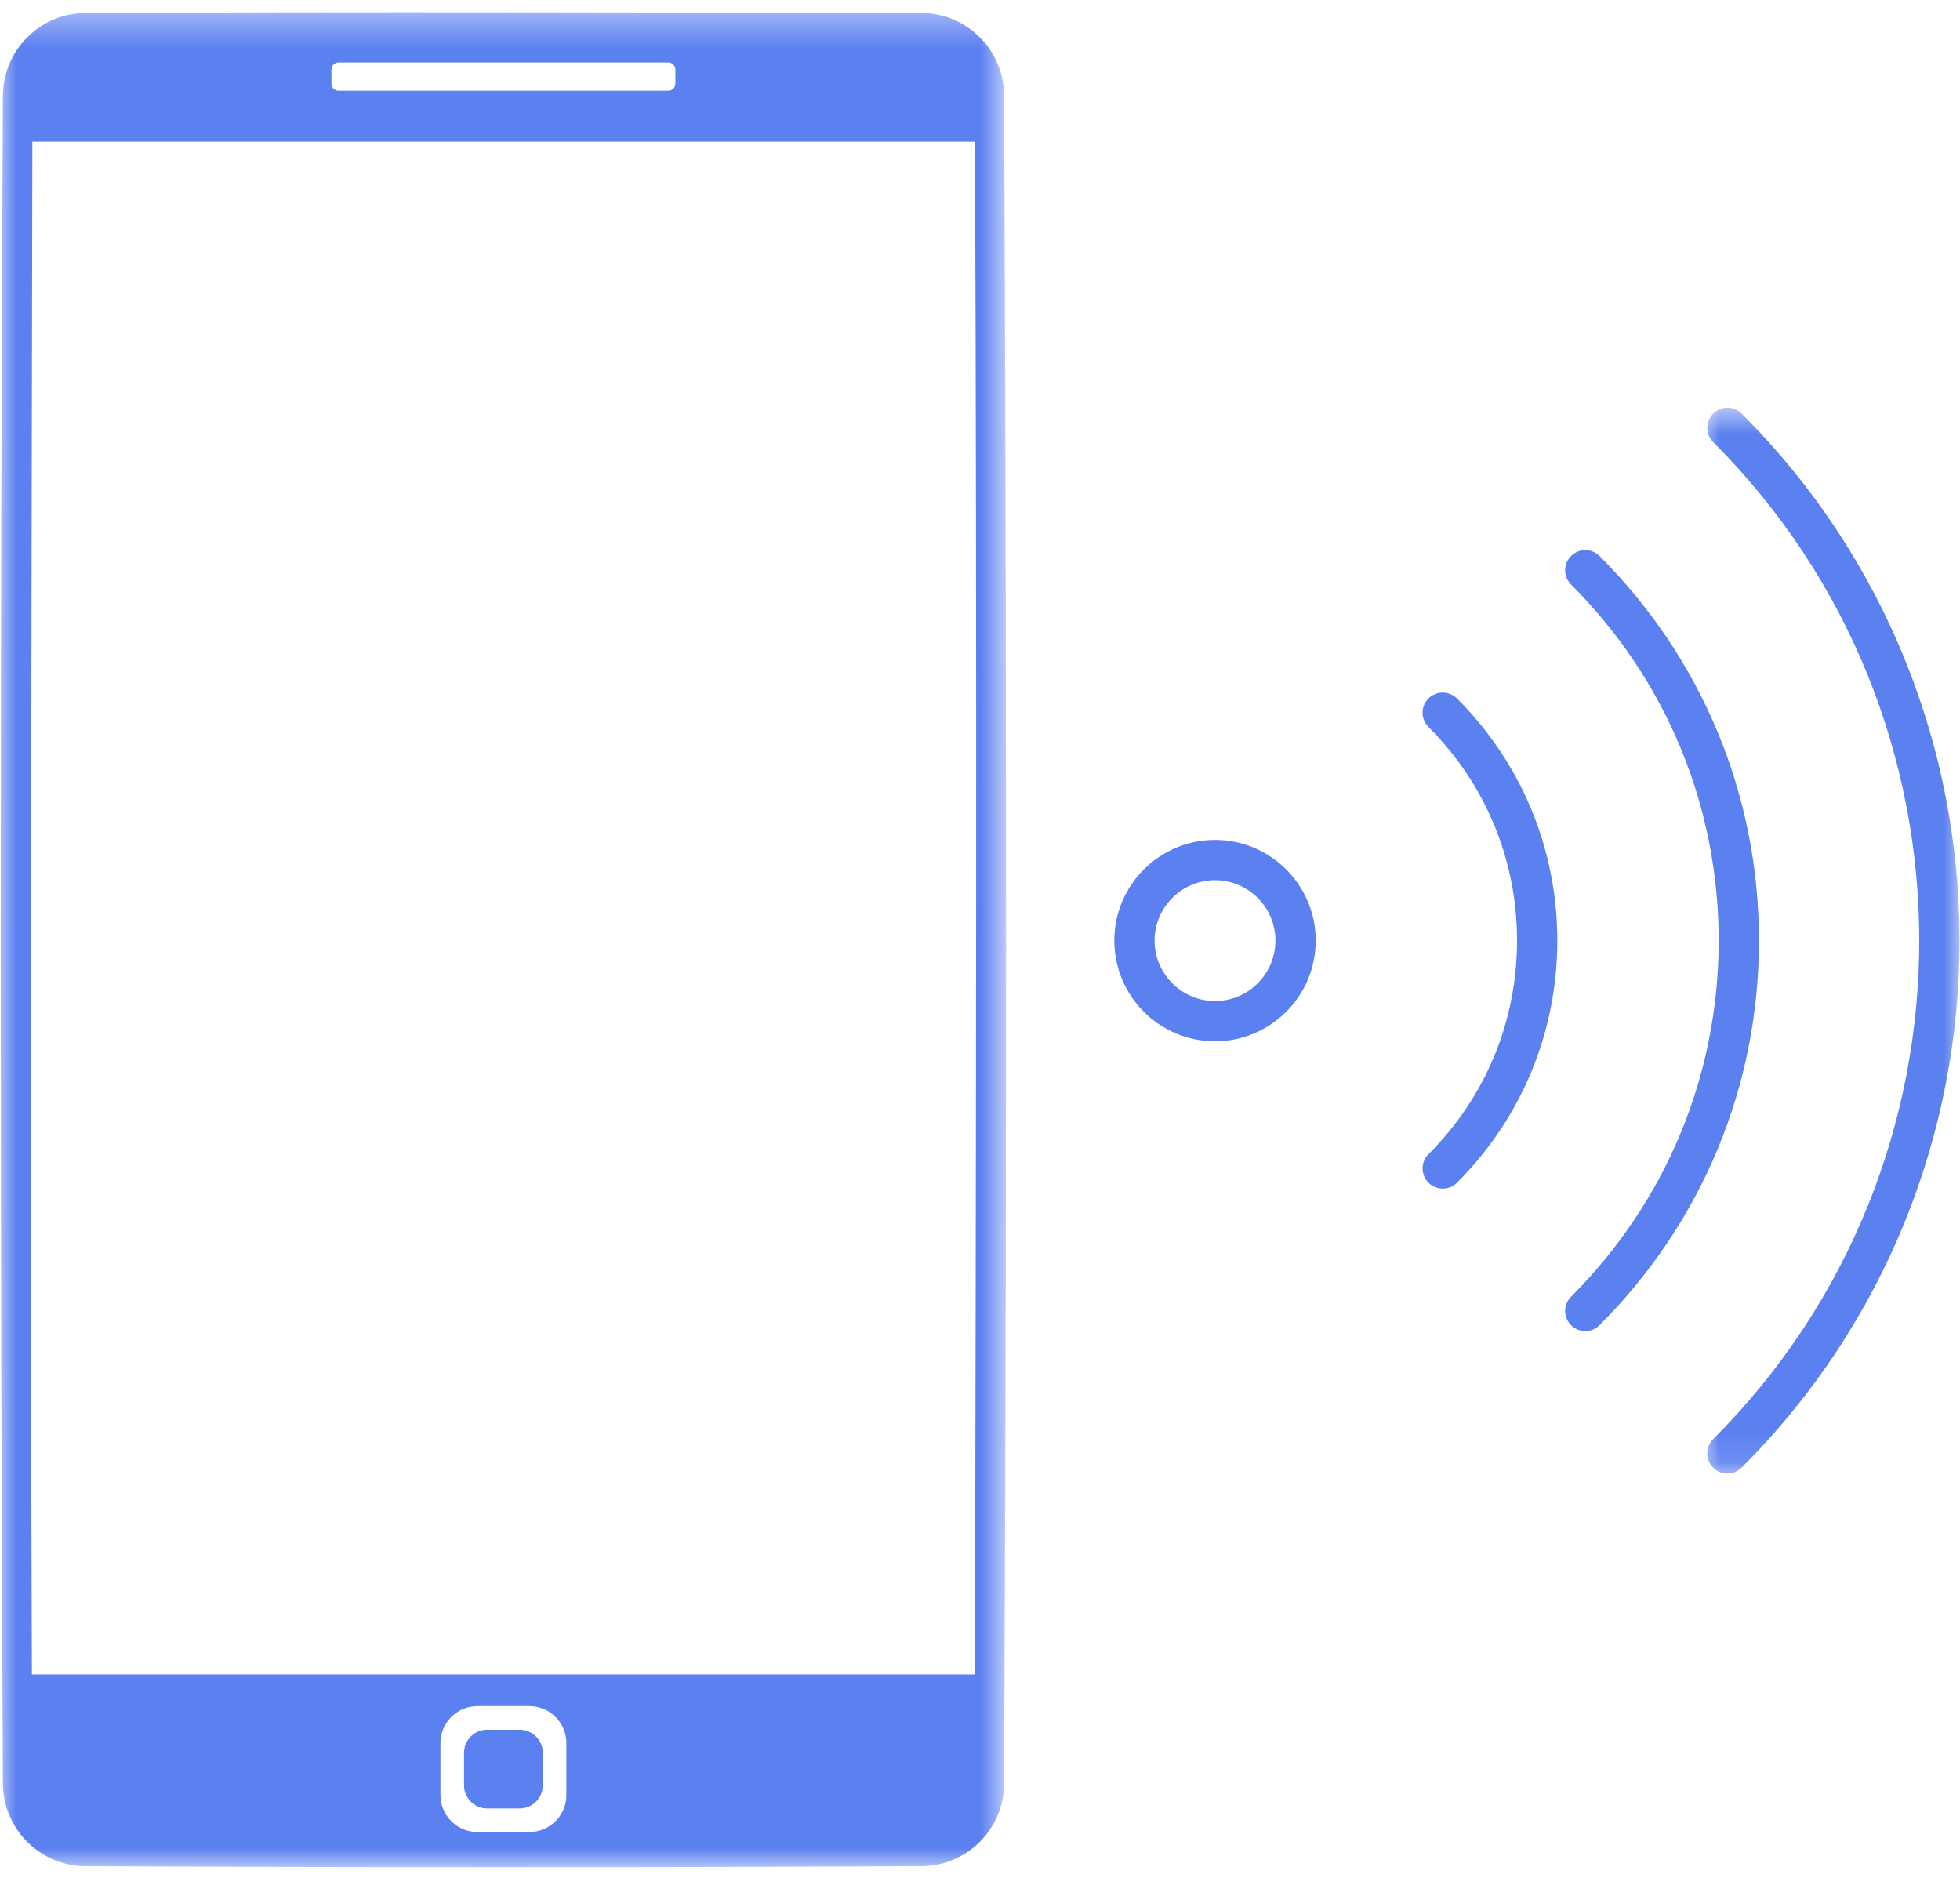
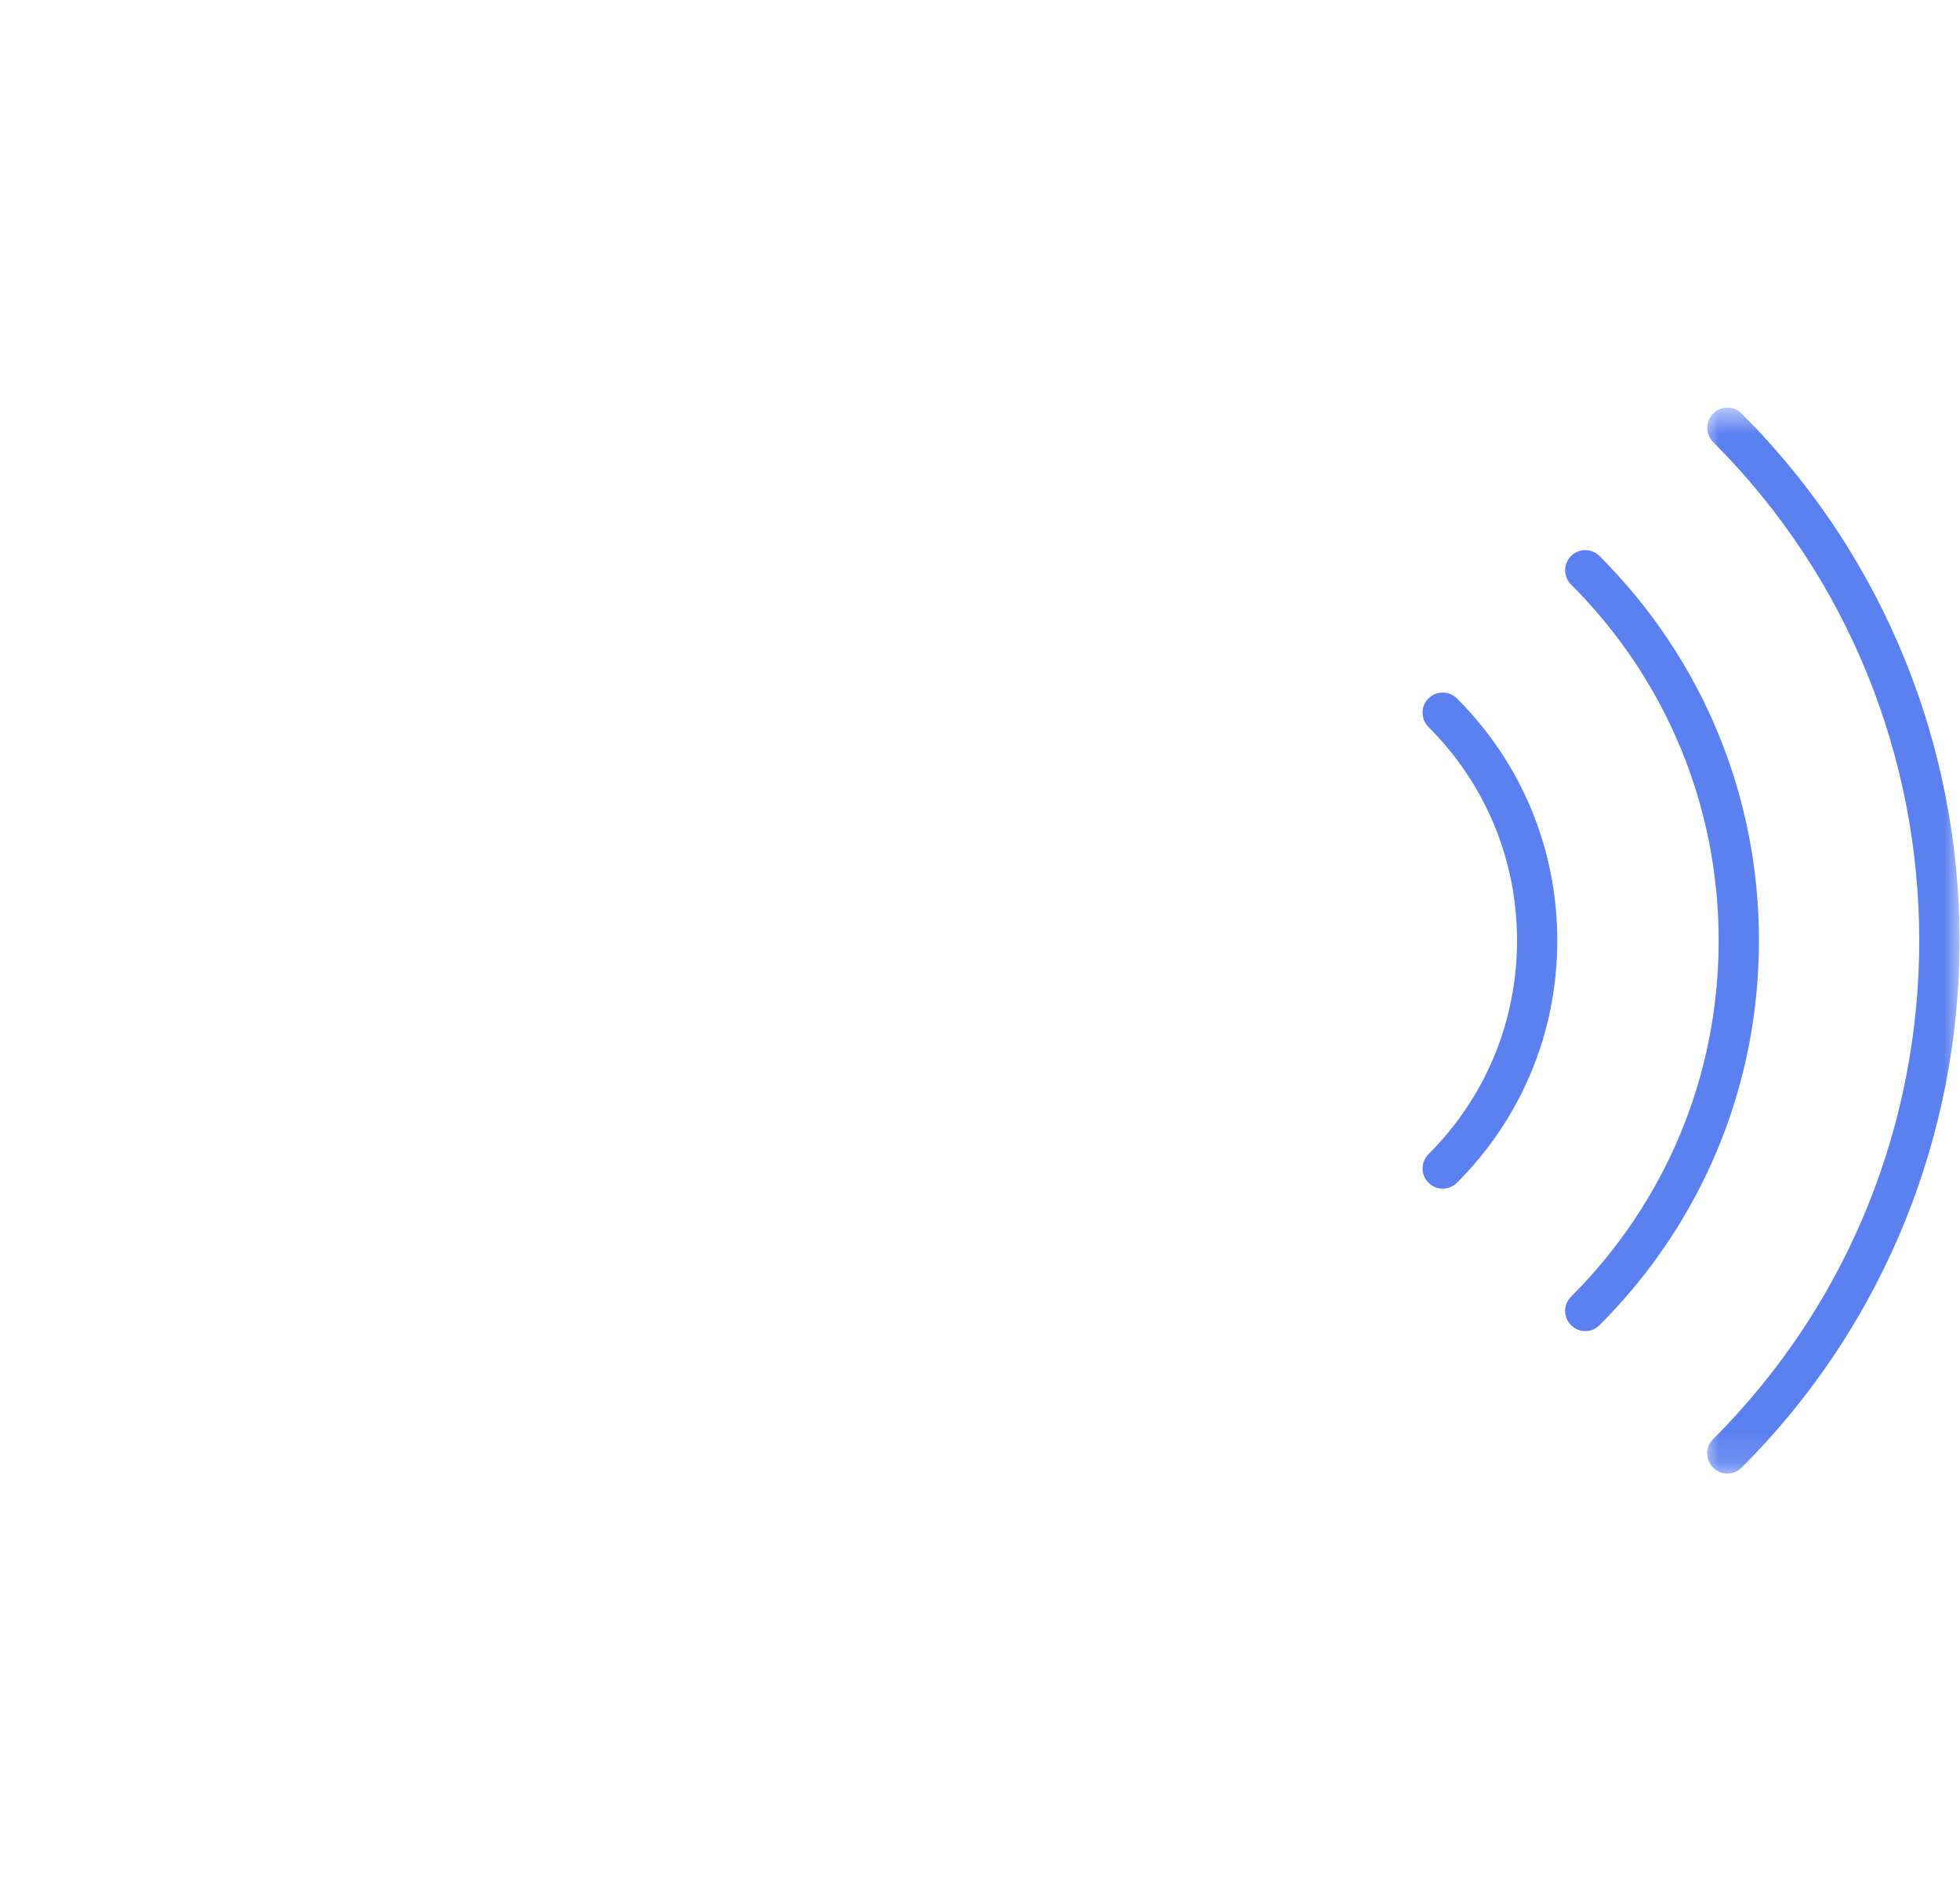
<svg xmlns="http://www.w3.org/2000/svg" width="61" height="59" viewBox="0 0 61 59" fill="none">
-   <path d="M40.948 29.269C40.948 27.541 39.542 26.136 37.814 26.136C36.086 26.136 34.68 27.541 34.68 29.269C34.68 30.998 36.086 32.403 37.814 32.403C39.542 32.403 40.948 30.998 40.948 29.269ZM35.933 29.269C35.933 28.233 36.777 27.389 37.814 27.389C38.85 27.389 39.694 28.233 39.694 29.269C39.694 30.306 38.85 31.15 37.814 31.15C36.777 31.15 35.933 30.306 35.933 29.269Z" fill="#5B80F0" />
  <path d="M48.467 29.27C48.467 26.424 47.358 23.748 45.344 21.734C45.099 21.489 44.702 21.489 44.457 21.734C44.212 21.979 44.212 22.376 44.457 22.621C46.236 24.398 47.214 26.759 47.214 29.269C47.214 31.779 46.235 34.14 44.457 35.917C44.335 36.039 44.274 36.2 44.274 36.36C44.274 36.52 44.335 36.681 44.457 36.804C44.702 37.049 45.099 37.049 45.344 36.804C47.358 34.791 48.467 32.114 48.467 29.27Z" fill="#5B80F0" />
  <path d="M54.743 29.269C54.743 24.751 52.98 20.501 49.781 17.302C49.536 17.057 49.14 17.057 48.895 17.302C48.65 17.547 48.65 17.943 48.895 18.188C51.857 21.151 53.489 25.086 53.489 29.269C53.489 33.453 51.857 37.388 48.895 40.351C48.773 40.473 48.711 40.633 48.711 40.794C48.711 40.954 48.773 41.115 48.895 41.237C49.14 41.482 49.536 41.482 49.781 41.237C52.98 38.038 54.743 33.788 54.743 29.269Z" fill="#5B80F0" />
  <mask id="mask0_2623_958" style="mask-type:luminance" maskUnits="userSpaceOnUse" x="52" y="12" width="9" height="34">
    <path d="M52.977 12.661H60.998V45.883H52.977V12.661Z" fill="white" />
  </mask>
  <g mask="url(#mask0_2623_958)">
    <path d="M54.203 45.67C63.247 36.626 63.247 21.912 54.203 12.869C53.958 12.624 53.562 12.624 53.317 12.869C53.072 13.114 53.072 13.511 53.317 13.756C61.87 22.309 61.87 36.23 53.317 44.783C53.195 44.906 53.133 45.066 53.133 45.227C53.133 45.387 53.195 45.548 53.317 45.67C53.562 45.915 53.959 45.915 54.203 45.67Z" fill="#5B80F0" />
  </g>
  <mask id="mask1_2623_958" style="mask-type:luminance" maskUnits="userSpaceOnUse" x="0" y="0" width="32" height="59">
-     <path d="M0 0.362H31.282V58.114H0V0.362Z" fill="white" />
-   </mask>
+     </mask>
  <g mask="url(#mask1_2623_958)">
-     <path fill-rule="evenodd" clip-rule="evenodd" d="M28.672 0.402C28.733 0.403 28.794 0.405 28.854 0.409C28.968 0.418 29.081 0.434 29.193 0.457C29.335 0.487 29.476 0.528 29.613 0.582C29.758 0.64 29.899 0.711 30.032 0.794C30.168 0.879 30.296 0.976 30.415 1.085C30.548 1.208 30.668 1.344 30.773 1.491C30.871 1.629 30.956 1.777 31.024 1.931C31.094 2.086 31.148 2.248 31.186 2.413C31.212 2.53 31.231 2.647 31.241 2.766C31.247 2.835 31.249 2.903 31.25 2.972C31.332 20.482 31.332 37.992 31.25 55.502C31.249 55.571 31.247 55.64 31.241 55.709C31.231 55.828 31.212 55.946 31.186 56.062C31.152 56.212 31.104 56.359 31.044 56.5C30.977 56.656 30.895 56.805 30.8 56.945C30.703 57.086 30.593 57.217 30.471 57.336C30.348 57.456 30.215 57.563 30.071 57.657C29.947 57.737 29.815 57.808 29.678 57.866C29.537 57.926 29.39 57.974 29.24 58.008C29.124 58.035 29.005 58.053 28.887 58.063C28.818 58.069 28.749 58.072 28.68 58.072C20.007 58.113 11.334 58.113 2.66 58.072C2.591 58.072 2.523 58.069 2.454 58.063C2.335 58.053 2.217 58.035 2.101 58.008C1.951 57.974 1.805 57.926 1.662 57.866C1.497 57.795 1.339 57.708 1.192 57.604C1.053 57.506 0.922 57.394 0.805 57.27C0.69 57.15 0.587 57.02 0.498 56.88C0.415 56.751 0.344 56.614 0.285 56.471C0.228 56.334 0.184 56.192 0.152 56.046C0.125 55.927 0.107 55.806 0.098 55.685C0.094 55.624 0.091 55.564 0.09 55.503C0.001 37.993 0.001 20.483 0.09 2.973C0.091 2.912 0.094 2.851 0.098 2.791C0.107 2.669 0.125 2.548 0.152 2.429C0.185 2.277 0.233 2.126 0.294 1.982C0.357 1.833 0.434 1.691 0.524 1.556C0.616 1.418 0.721 1.289 0.837 1.172C0.954 1.054 1.081 0.948 1.218 0.854C1.353 0.761 1.497 0.681 1.649 0.615C1.799 0.551 1.956 0.499 2.117 0.464C2.233 0.438 2.351 0.421 2.47 0.411C2.534 0.406 2.597 0.404 2.66 0.403C11.331 0.362 20.002 0.389 28.672 0.403L28.672 0.402ZM16.476 53.09H14.859C14.224 53.09 13.708 53.605 13.708 54.241V55.858C13.708 56.492 14.224 57.008 14.859 57.008H16.476C17.111 57.008 17.627 56.492 17.627 55.858V54.241C17.627 53.605 17.111 53.09 16.476 53.09ZM16.173 53.824C16.57 53.824 16.893 54.146 16.893 54.544V55.555C16.893 55.952 16.57 56.275 16.173 56.275H15.162C14.765 56.275 14.442 55.952 14.442 55.555V54.544C14.442 54.146 14.764 53.824 15.162 53.824H16.173ZM30.34 4.406H1.007C0.982 20.305 0.929 36.204 0.993 52.105H30.343C30.373 36.204 30.41 20.306 30.343 4.406H30.34ZM20.8 1.943H10.534C10.413 1.944 10.315 2.042 10.315 2.163V2.603C10.315 2.724 10.413 2.823 10.534 2.823H20.8C20.922 2.823 21.02 2.724 21.02 2.603V2.163C21.02 2.042 20.922 1.944 20.8 1.943Z" fill="#5B80F0" />
-   </g>
+     </g>
</svg>